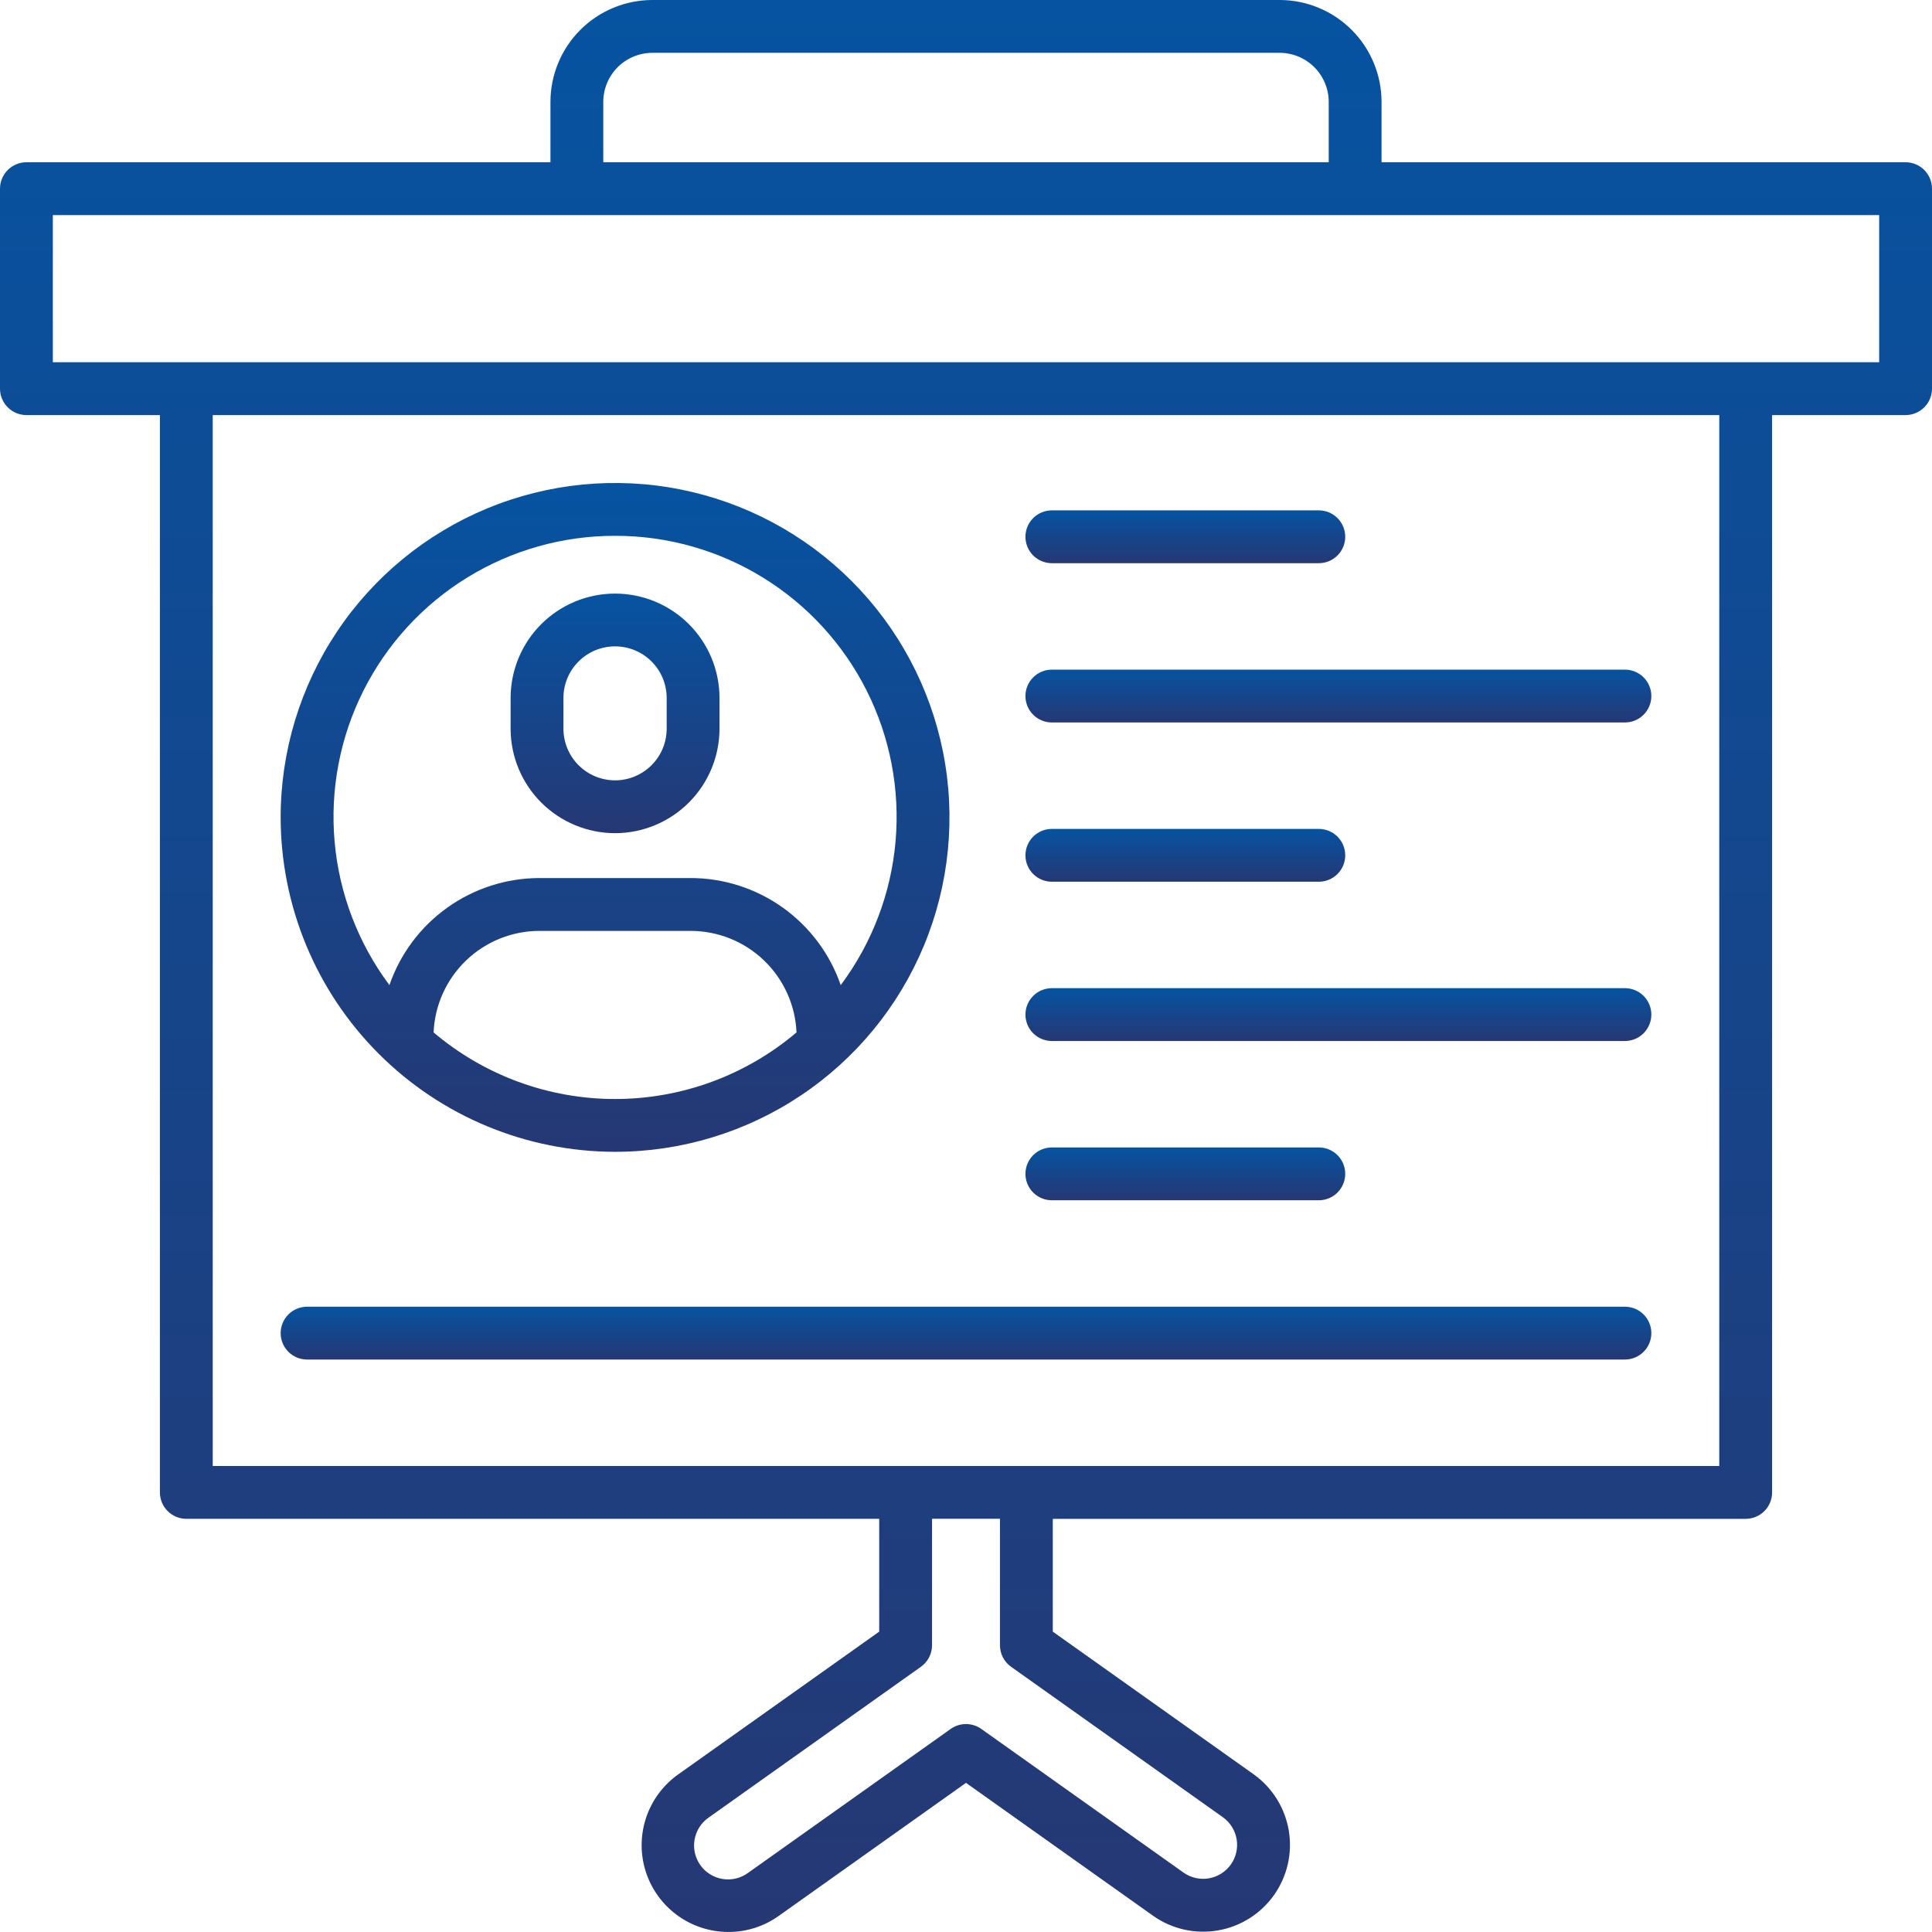
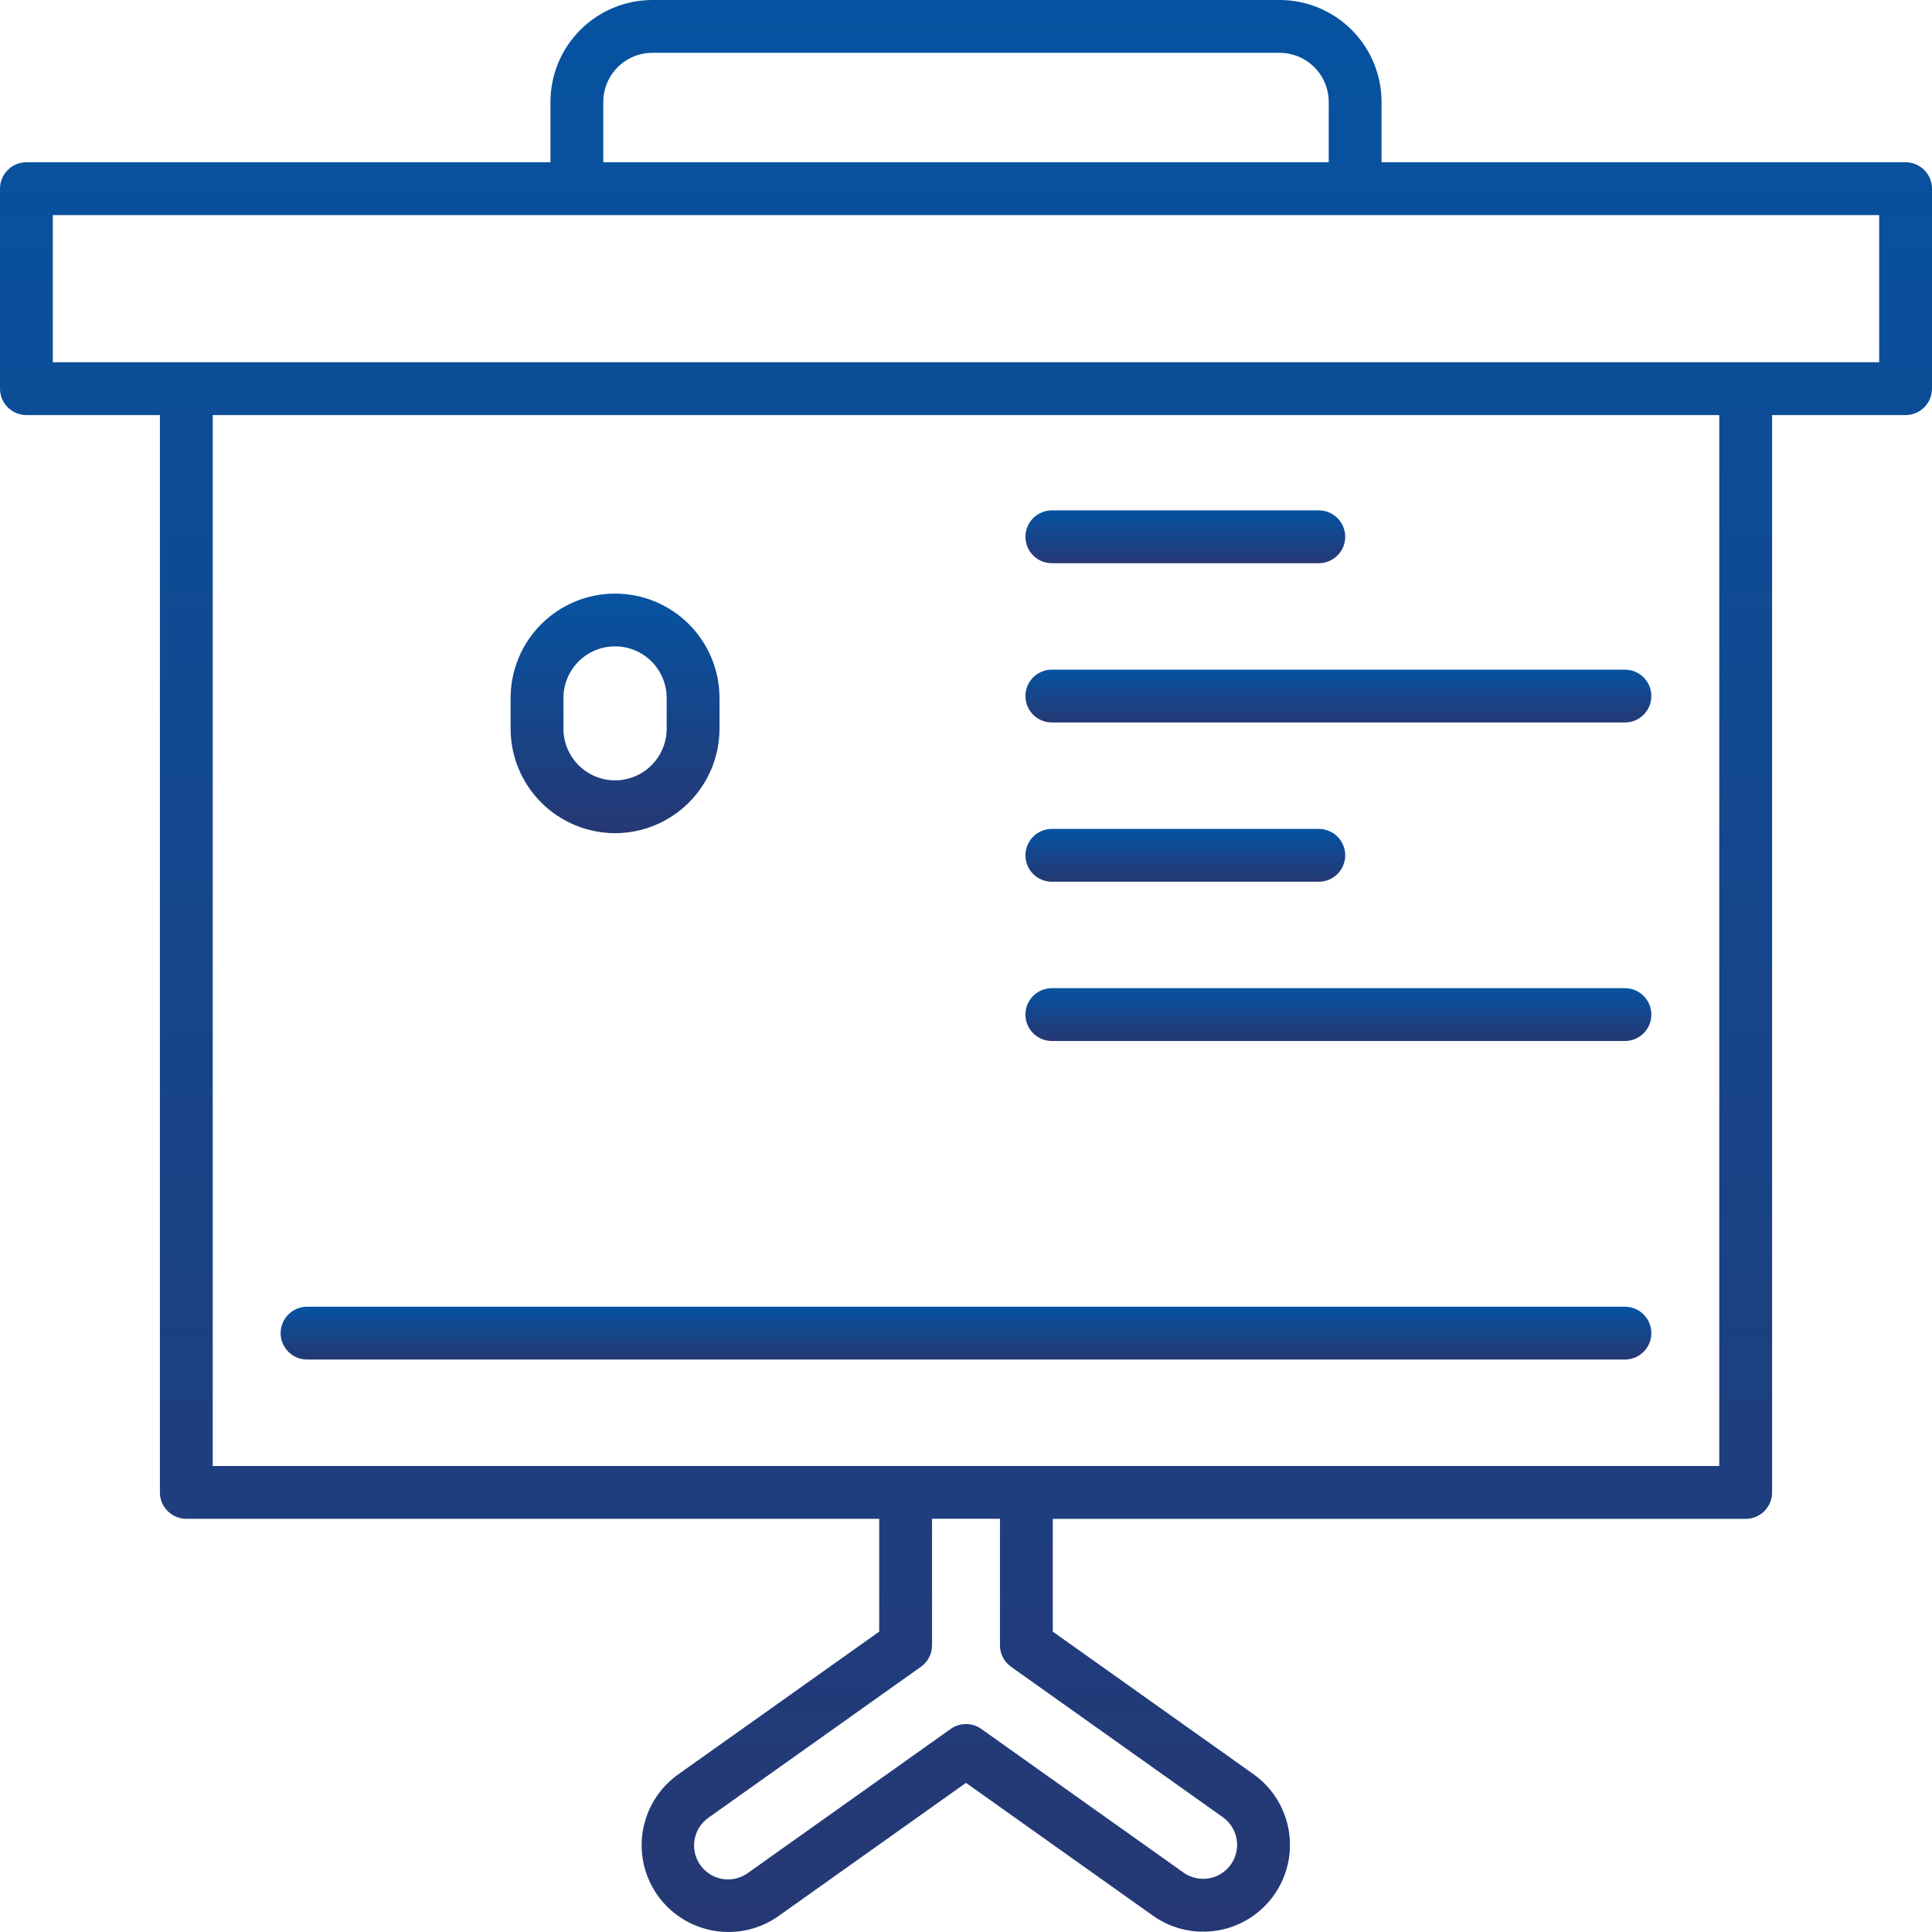
<svg xmlns="http://www.w3.org/2000/svg" width="512" height="512" viewBox="0 0 512 512" fill="none">
  <path d="M505 43H366.124V27C366.116 19.842 363.268 12.979 358.207 7.917C353.145 2.856 346.282 0.008 339.124 0L172.876 0C165.718 0.008 158.855 2.856 153.793 7.917C148.732 12.979 145.884 19.842 145.876 27V43H7C5.144 43.001 3.364 43.739 2.051 45.051C0.739 46.364 0.001 48.144 0 50L0 103C0.001 104.856 0.739 106.636 2.051 107.949C3.364 109.261 5.144 109.999 7 110H42.376V395.5C42.376 397.357 43.114 399.137 44.426 400.45C45.739 401.762 47.52 402.5 49.376 402.5H233V432.4L179.724 470.24C176.015 472.874 173.17 476.548 171.55 480.799C169.93 485.05 169.607 489.686 170.621 494.12C171.636 498.554 173.943 502.588 177.251 505.711C180.559 508.834 184.719 510.906 189.204 511.664C190.489 511.882 191.789 511.992 193.092 511.992C197.851 511.991 202.491 510.504 206.364 507.74L256 472.476L305.636 507.74C310.61 511.234 316.765 512.617 322.756 511.586C328.747 510.555 334.086 507.195 337.606 502.239C341.126 497.283 342.542 491.136 341.543 485.14C340.544 479.144 337.213 473.787 332.276 470.24L279 432.4V402.508H462.624C464.48 402.508 466.261 401.77 467.574 400.458C468.887 399.145 469.624 397.365 469.624 395.508V110H505C506.856 109.999 508.636 109.261 509.949 107.949C511.261 106.636 511.999 104.856 512 103V50C511.999 48.144 511.261 46.364 509.949 45.051C508.636 43.739 506.856 43.001 505 43ZM159.876 27C159.88 23.553 161.251 20.249 163.688 17.812C166.125 15.375 169.429 14.004 172.876 14H339.124C342.57 14.004 345.875 15.375 348.312 17.812C350.749 20.249 352.12 23.553 352.124 27V43H159.876V27ZM267.944 441.712L324.168 481.652C326.074 483.05 327.354 485.141 327.731 487.474C328.108 489.808 327.552 492.196 326.183 494.123C324.814 496.049 322.742 497.36 320.415 497.772C318.087 498.184 315.691 497.664 313.744 496.324L260.056 458.184C258.871 457.343 257.453 456.891 256 456.891C254.547 456.891 253.129 457.343 251.944 458.184L198.256 496.324C197.294 497.03 196.201 497.537 195.041 497.816C193.881 498.095 192.677 498.141 191.499 497.951C190.321 497.76 189.192 497.338 188.179 496.707C187.166 496.077 186.288 495.251 185.597 494.279C184.906 493.306 184.415 492.205 184.154 491.041C183.892 489.877 183.864 488.673 184.072 487.498C184.28 486.323 184.719 485.201 185.365 484.197C186.01 483.194 186.849 482.328 187.832 481.652L244.056 441.712C244.967 441.064 245.71 440.208 246.223 439.214C246.735 438.22 247.001 437.118 247 436V402.492H265V436C264.999 437.118 265.265 438.22 265.777 439.214C266.29 440.208 267.033 441.064 267.944 441.712ZM455.624 388.512H56.376V110H455.624V388.512ZM498 96H14V57H498V96Z" fill="url(#paint0_linear)" />
-   <path d="M162.996 305.244C180.524 305.245 197.66 300.048 212.234 290.31C226.809 280.572 238.169 266.731 244.877 250.537C251.585 234.343 253.341 216.523 249.921 199.331C246.502 182.139 238.061 166.348 225.667 153.953C213.272 141.559 197.48 133.118 180.289 129.699C163.097 126.279 145.277 128.035 129.083 134.743C112.889 141.451 99.048 152.811 89.31 167.386C79.572 181.96 74.375 199.095 74.376 216.624C74.403 240.119 83.749 262.644 100.363 279.257C116.976 295.871 139.501 305.216 162.996 305.244ZM114.908 273.6C115.218 266.368 118.306 259.535 123.528 254.523C128.751 249.512 135.706 246.708 142.944 246.696H183.052C190.29 246.708 197.244 249.512 202.466 254.524C207.688 259.535 210.775 266.369 211.084 273.6C197.652 284.995 180.61 291.25 162.996 291.25C145.382 291.25 128.34 284.995 114.908 273.6ZM162.996 142C176.828 141.975 190.394 145.802 202.174 153.053C213.953 160.304 223.481 170.691 229.69 183.052C235.898 195.413 238.542 209.258 237.325 223.037C236.109 236.815 231.079 249.983 222.8 261.064C219.942 252.791 214.578 245.614 207.455 240.529C200.331 235.444 191.8 232.703 183.048 232.688H142.944C134.193 232.704 125.665 235.445 118.542 240.529C111.42 245.613 106.058 252.789 103.2 261.06C94.921 249.98 89.891 236.813 88.674 223.035C87.456 209.257 90.1 195.413 96.307 183.052C102.515 170.692 112.042 160.305 123.821 153.054C135.599 145.803 149.164 141.976 162.996 142Z" fill="url(#paint1_linear)" />
  <path d="M162.996 220.8C170.335 220.792 177.37 217.873 182.559 212.683C187.748 207.494 190.667 200.459 190.676 193.12V184.988C190.676 181.353 189.96 177.754 188.569 174.395C187.178 171.037 185.139 167.986 182.569 165.415C179.998 162.845 176.947 160.806 173.589 159.415C170.23 158.024 166.631 157.308 162.996 157.308C159.361 157.308 155.762 158.024 152.403 159.415C149.045 160.806 145.994 162.845 143.423 165.415C140.853 167.986 138.814 171.037 137.423 174.395C136.032 177.754 135.316 181.353 135.316 184.988V193.136C135.33 200.472 138.251 207.502 143.439 212.688C148.628 217.873 155.66 220.791 162.996 220.8ZM149.316 184.972C149.316 183.176 149.67 181.397 150.357 179.737C151.045 178.077 152.052 176.569 153.323 175.299C154.593 174.029 156.101 173.021 157.761 172.333C159.421 171.646 161.199 171.292 162.996 171.292C164.792 171.292 166.571 171.646 168.231 172.333C169.891 173.021 171.399 174.029 172.669 175.299C173.939 176.569 174.947 178.077 175.635 179.737C176.322 181.397 176.676 183.176 176.676 184.972V193.12C176.672 196.747 175.229 200.224 172.664 202.789C170.1 205.353 166.623 206.796 162.996 206.8C159.369 206.796 155.892 205.353 153.327 202.789C150.763 200.224 149.32 196.747 149.316 193.12V184.972Z" fill="url(#paint2_linear)" />
  <path d="M278.752 149.252H349.5C351.356 149.252 353.137 148.514 354.45 147.202C355.762 145.889 356.5 144.108 356.5 142.252C356.5 140.395 355.762 138.615 354.45 137.302C353.137 135.989 351.356 135.252 349.5 135.252H278.752C276.895 135.252 275.115 135.989 273.802 137.302C272.489 138.615 271.752 140.395 271.752 142.252C271.752 144.108 272.489 145.889 273.802 147.202C275.115 148.514 276.895 149.252 278.752 149.252Z" fill="url(#paint3_linear)" />
  <path d="M278.752 191.46H430.624C432.48 191.46 434.261 190.722 435.574 189.41C436.886 188.097 437.624 186.316 437.624 184.46C437.624 182.603 436.886 180.823 435.574 179.51C434.261 178.197 432.48 177.46 430.624 177.46H278.752C276.895 177.46 275.115 178.197 273.802 179.51C272.489 180.823 271.752 182.603 271.752 184.46C271.752 186.316 272.489 188.097 273.802 189.41C275.115 190.722 276.895 191.46 278.752 191.46Z" fill="url(#paint4_linear)" />
  <path d="M278.752 233.668H349.5C351.356 233.668 353.137 232.93 354.45 231.618C355.762 230.305 356.5 228.524 356.5 226.668C356.5 224.811 355.762 223.031 354.45 221.718C353.137 220.405 351.356 219.668 349.5 219.668H278.752C276.895 219.668 275.115 220.405 273.802 221.718C272.489 223.031 271.752 224.811 271.752 226.668C271.752 228.524 272.489 230.305 273.802 231.618C275.115 232.93 276.895 233.668 278.752 233.668Z" fill="url(#paint5_linear)" />
  <path d="M278.752 275.876H430.624C432.48 275.876 434.261 275.138 435.574 273.826C436.886 272.513 437.624 270.732 437.624 268.876C437.624 267.019 436.886 265.239 435.574 263.926C434.261 262.613 432.48 261.876 430.624 261.876H278.752C276.895 261.876 275.115 262.613 273.802 263.926C272.489 265.239 271.752 267.019 271.752 268.876C271.752 270.732 272.489 272.513 273.802 273.826C275.115 275.138 276.895 275.876 278.752 275.876Z" fill="url(#paint6_linear)" />
-   <path d="M278.752 318.084H349.5C351.356 318.084 353.137 317.346 354.45 316.034C355.762 314.721 356.5 312.941 356.5 311.084C356.5 309.227 355.762 307.447 354.45 306.134C353.137 304.821 351.356 304.084 349.5 304.084H278.752C276.895 304.084 275.115 304.821 273.802 306.134C272.489 307.447 271.752 309.227 271.752 311.084C271.752 312.941 272.489 314.721 273.802 316.034C275.115 317.346 276.895 318.084 278.752 318.084Z" fill="url(#paint7_linear)" />
  <path d="M81.376 360.292H430.624C432.48 360.292 434.261 359.555 435.574 358.242C436.886 356.929 437.624 355.149 437.624 353.292C437.624 351.435 436.886 349.655 435.574 348.342C434.261 347.03 432.48 346.292 430.624 346.292H81.376C79.519 346.292 77.739 347.03 76.426 348.342C75.114 349.655 74.376 351.435 74.376 353.292C74.376 355.149 75.114 356.929 76.426 358.242C77.739 359.555 79.519 360.292 81.376 360.292Z" fill="url(#paint8_linear)" />
  <defs>
    <linearGradient id="paint0_linear" x1="256" y1="0" x2="256" y2="511.992" gradientUnits="userSpaceOnUse">
      <stop stop-color="#0653A1" />
      <stop offset="1" stop-color="#253874" />
    </linearGradient>
    <linearGradient id="paint1_linear" x1="163" y1="127.996" x2="163" y2="305.244" gradientUnits="userSpaceOnUse">
      <stop stop-color="#0653A1" />
      <stop offset="1" stop-color="#253874" />
    </linearGradient>
    <linearGradient id="paint2_linear" x1="162.996" y1="157.308" x2="162.996" y2="220.8" gradientUnits="userSpaceOnUse">
      <stop stop-color="#0653A1" />
      <stop offset="1" stop-color="#253874" />
    </linearGradient>
    <linearGradient id="paint3_linear" x1="314.126" y1="135.252" x2="314.126" y2="149.252" gradientUnits="userSpaceOnUse">
      <stop stop-color="#0653A1" />
      <stop offset="1" stop-color="#253874" />
    </linearGradient>
    <linearGradient id="paint4_linear" x1="354.688" y1="177.46" x2="354.688" y2="191.46" gradientUnits="userSpaceOnUse">
      <stop stop-color="#0653A1" />
      <stop offset="1" stop-color="#253874" />
    </linearGradient>
    <linearGradient id="paint5_linear" x1="314.126" y1="219.668" x2="314.126" y2="233.668" gradientUnits="userSpaceOnUse">
      <stop stop-color="#0653A1" />
      <stop offset="1" stop-color="#253874" />
    </linearGradient>
    <linearGradient id="paint6_linear" x1="354.688" y1="261.876" x2="354.688" y2="275.876" gradientUnits="userSpaceOnUse">
      <stop stop-color="#0653A1" />
      <stop offset="1" stop-color="#253874" />
    </linearGradient>
    <linearGradient id="paint7_linear" x1="314.126" y1="304.084" x2="314.126" y2="318.084" gradientUnits="userSpaceOnUse">
      <stop stop-color="#0653A1" />
      <stop offset="1" stop-color="#253874" />
    </linearGradient>
    <linearGradient id="paint8_linear" x1="256" y1="346.292" x2="256" y2="360.292" gradientUnits="userSpaceOnUse">
      <stop stop-color="#0653A1" />
      <stop offset="1" stop-color="#253874" />
    </linearGradient>
  </defs>
</svg>